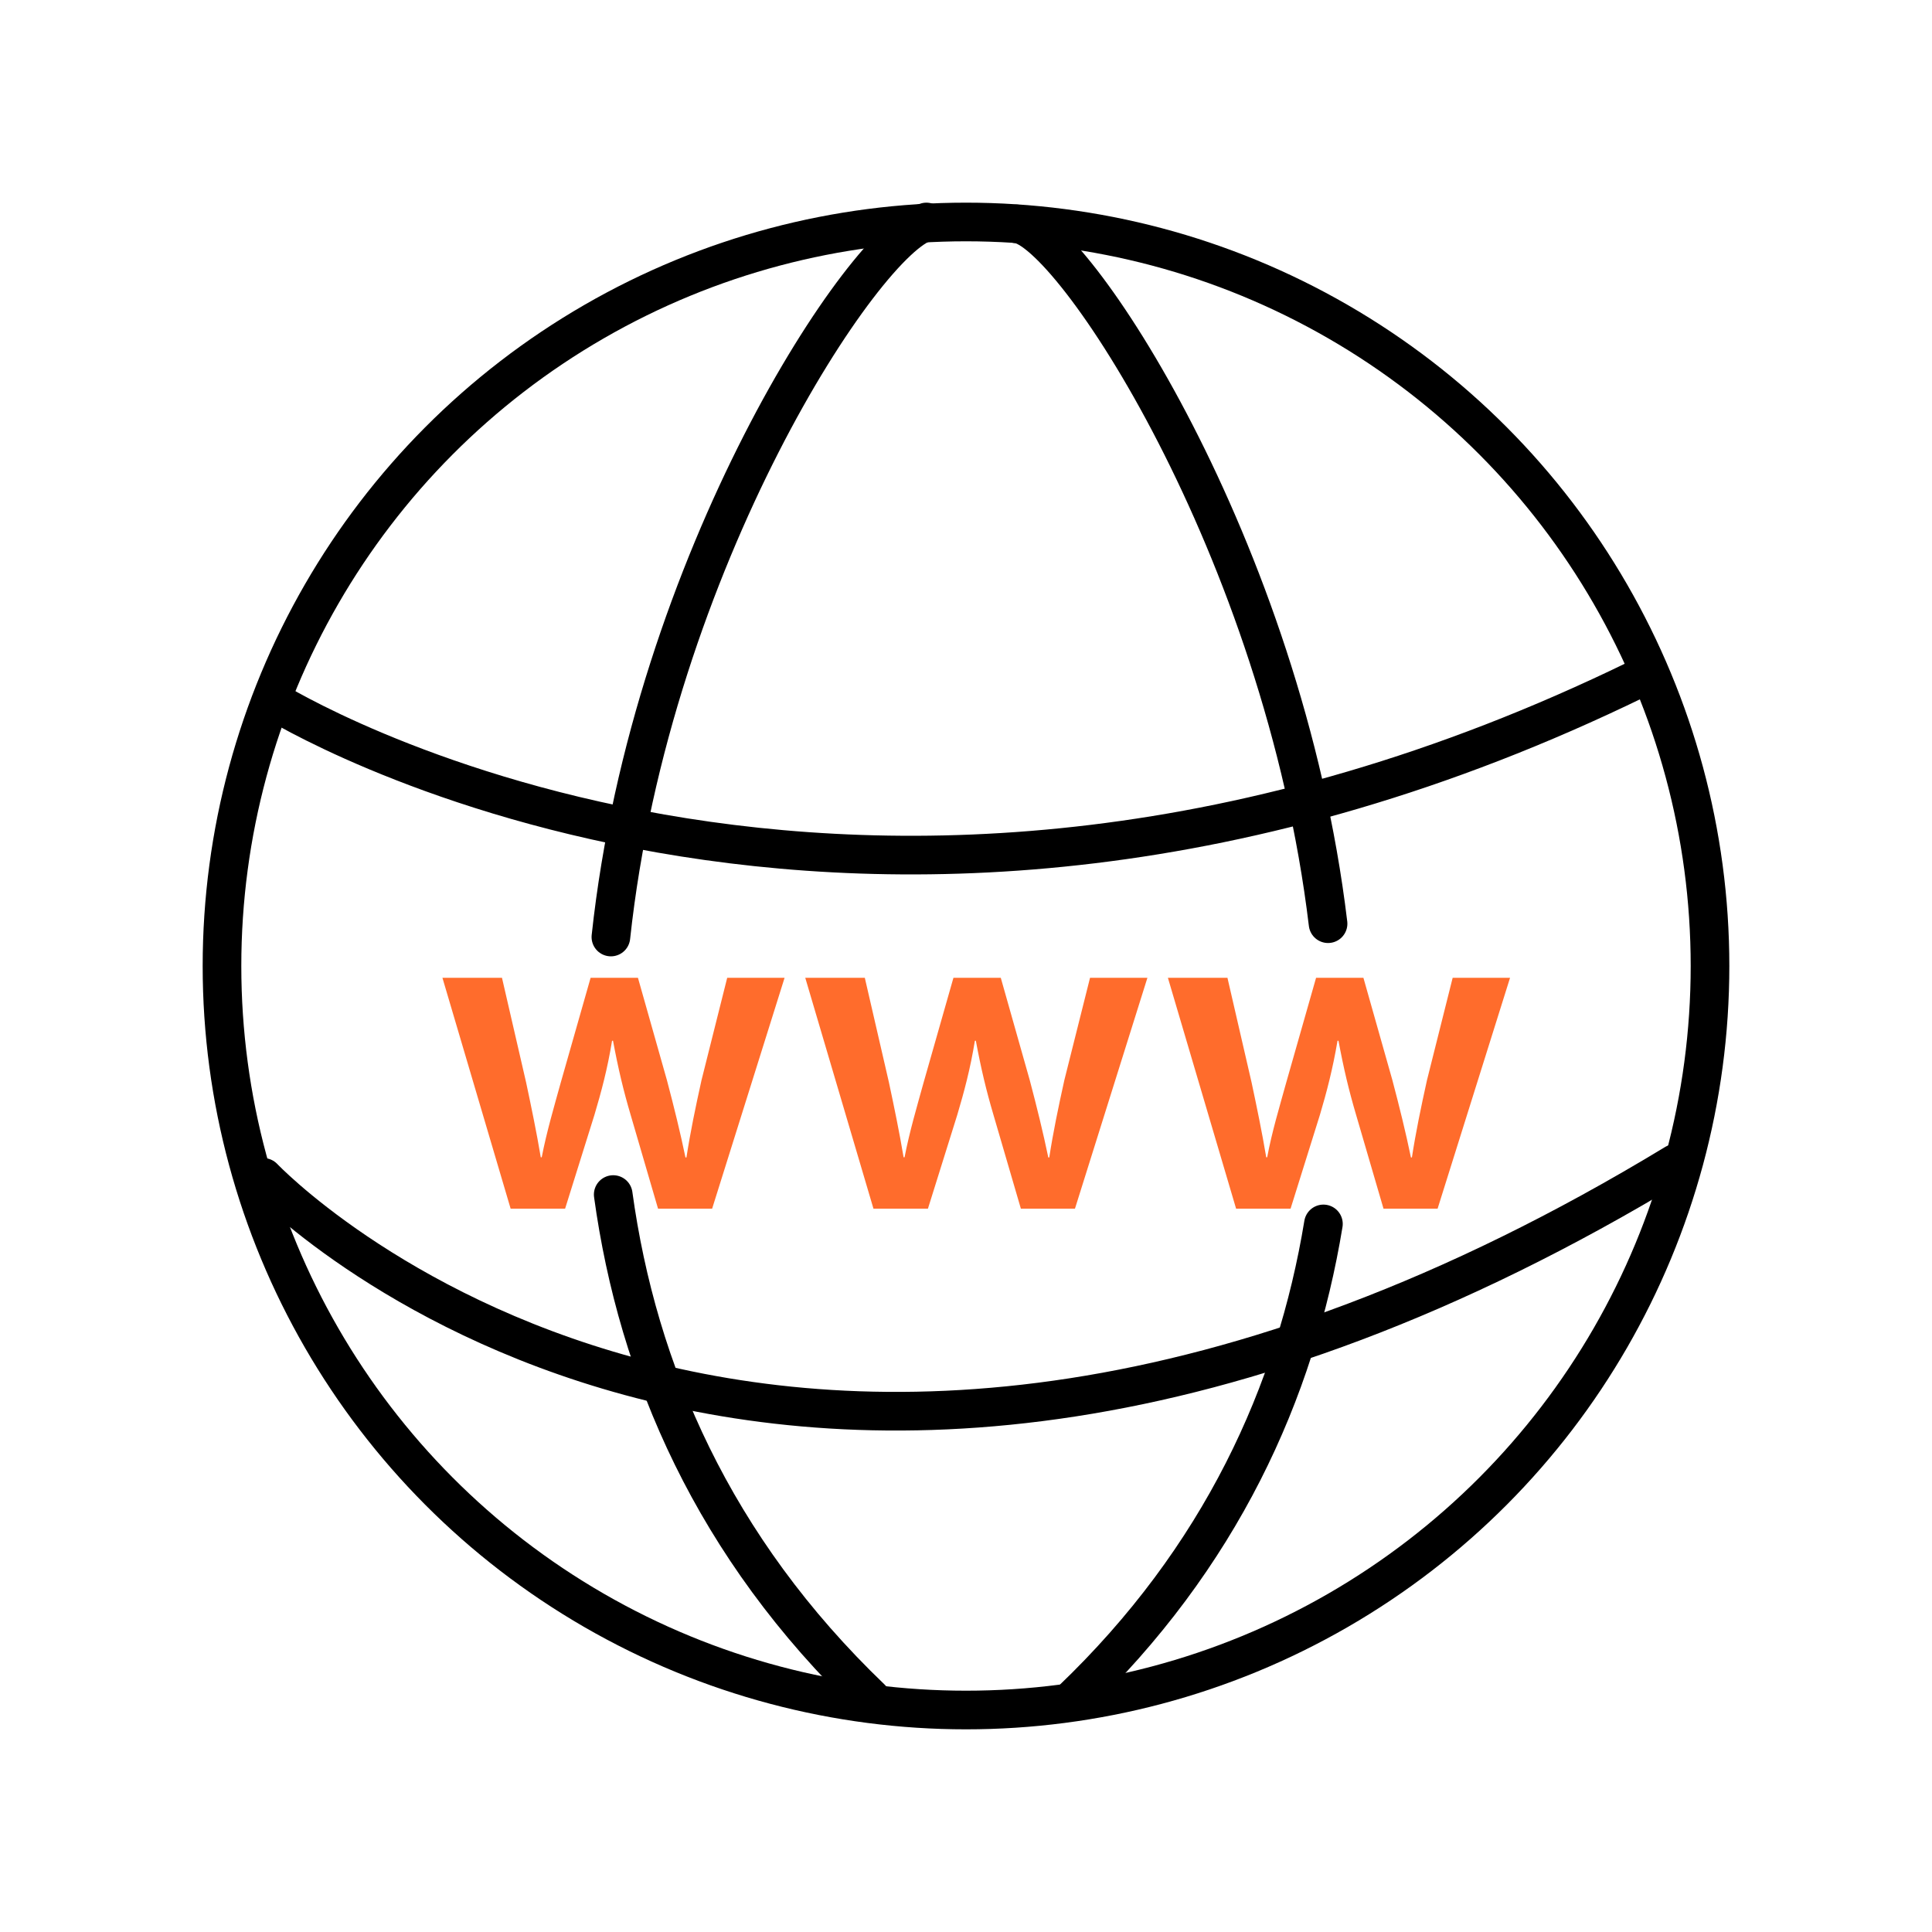
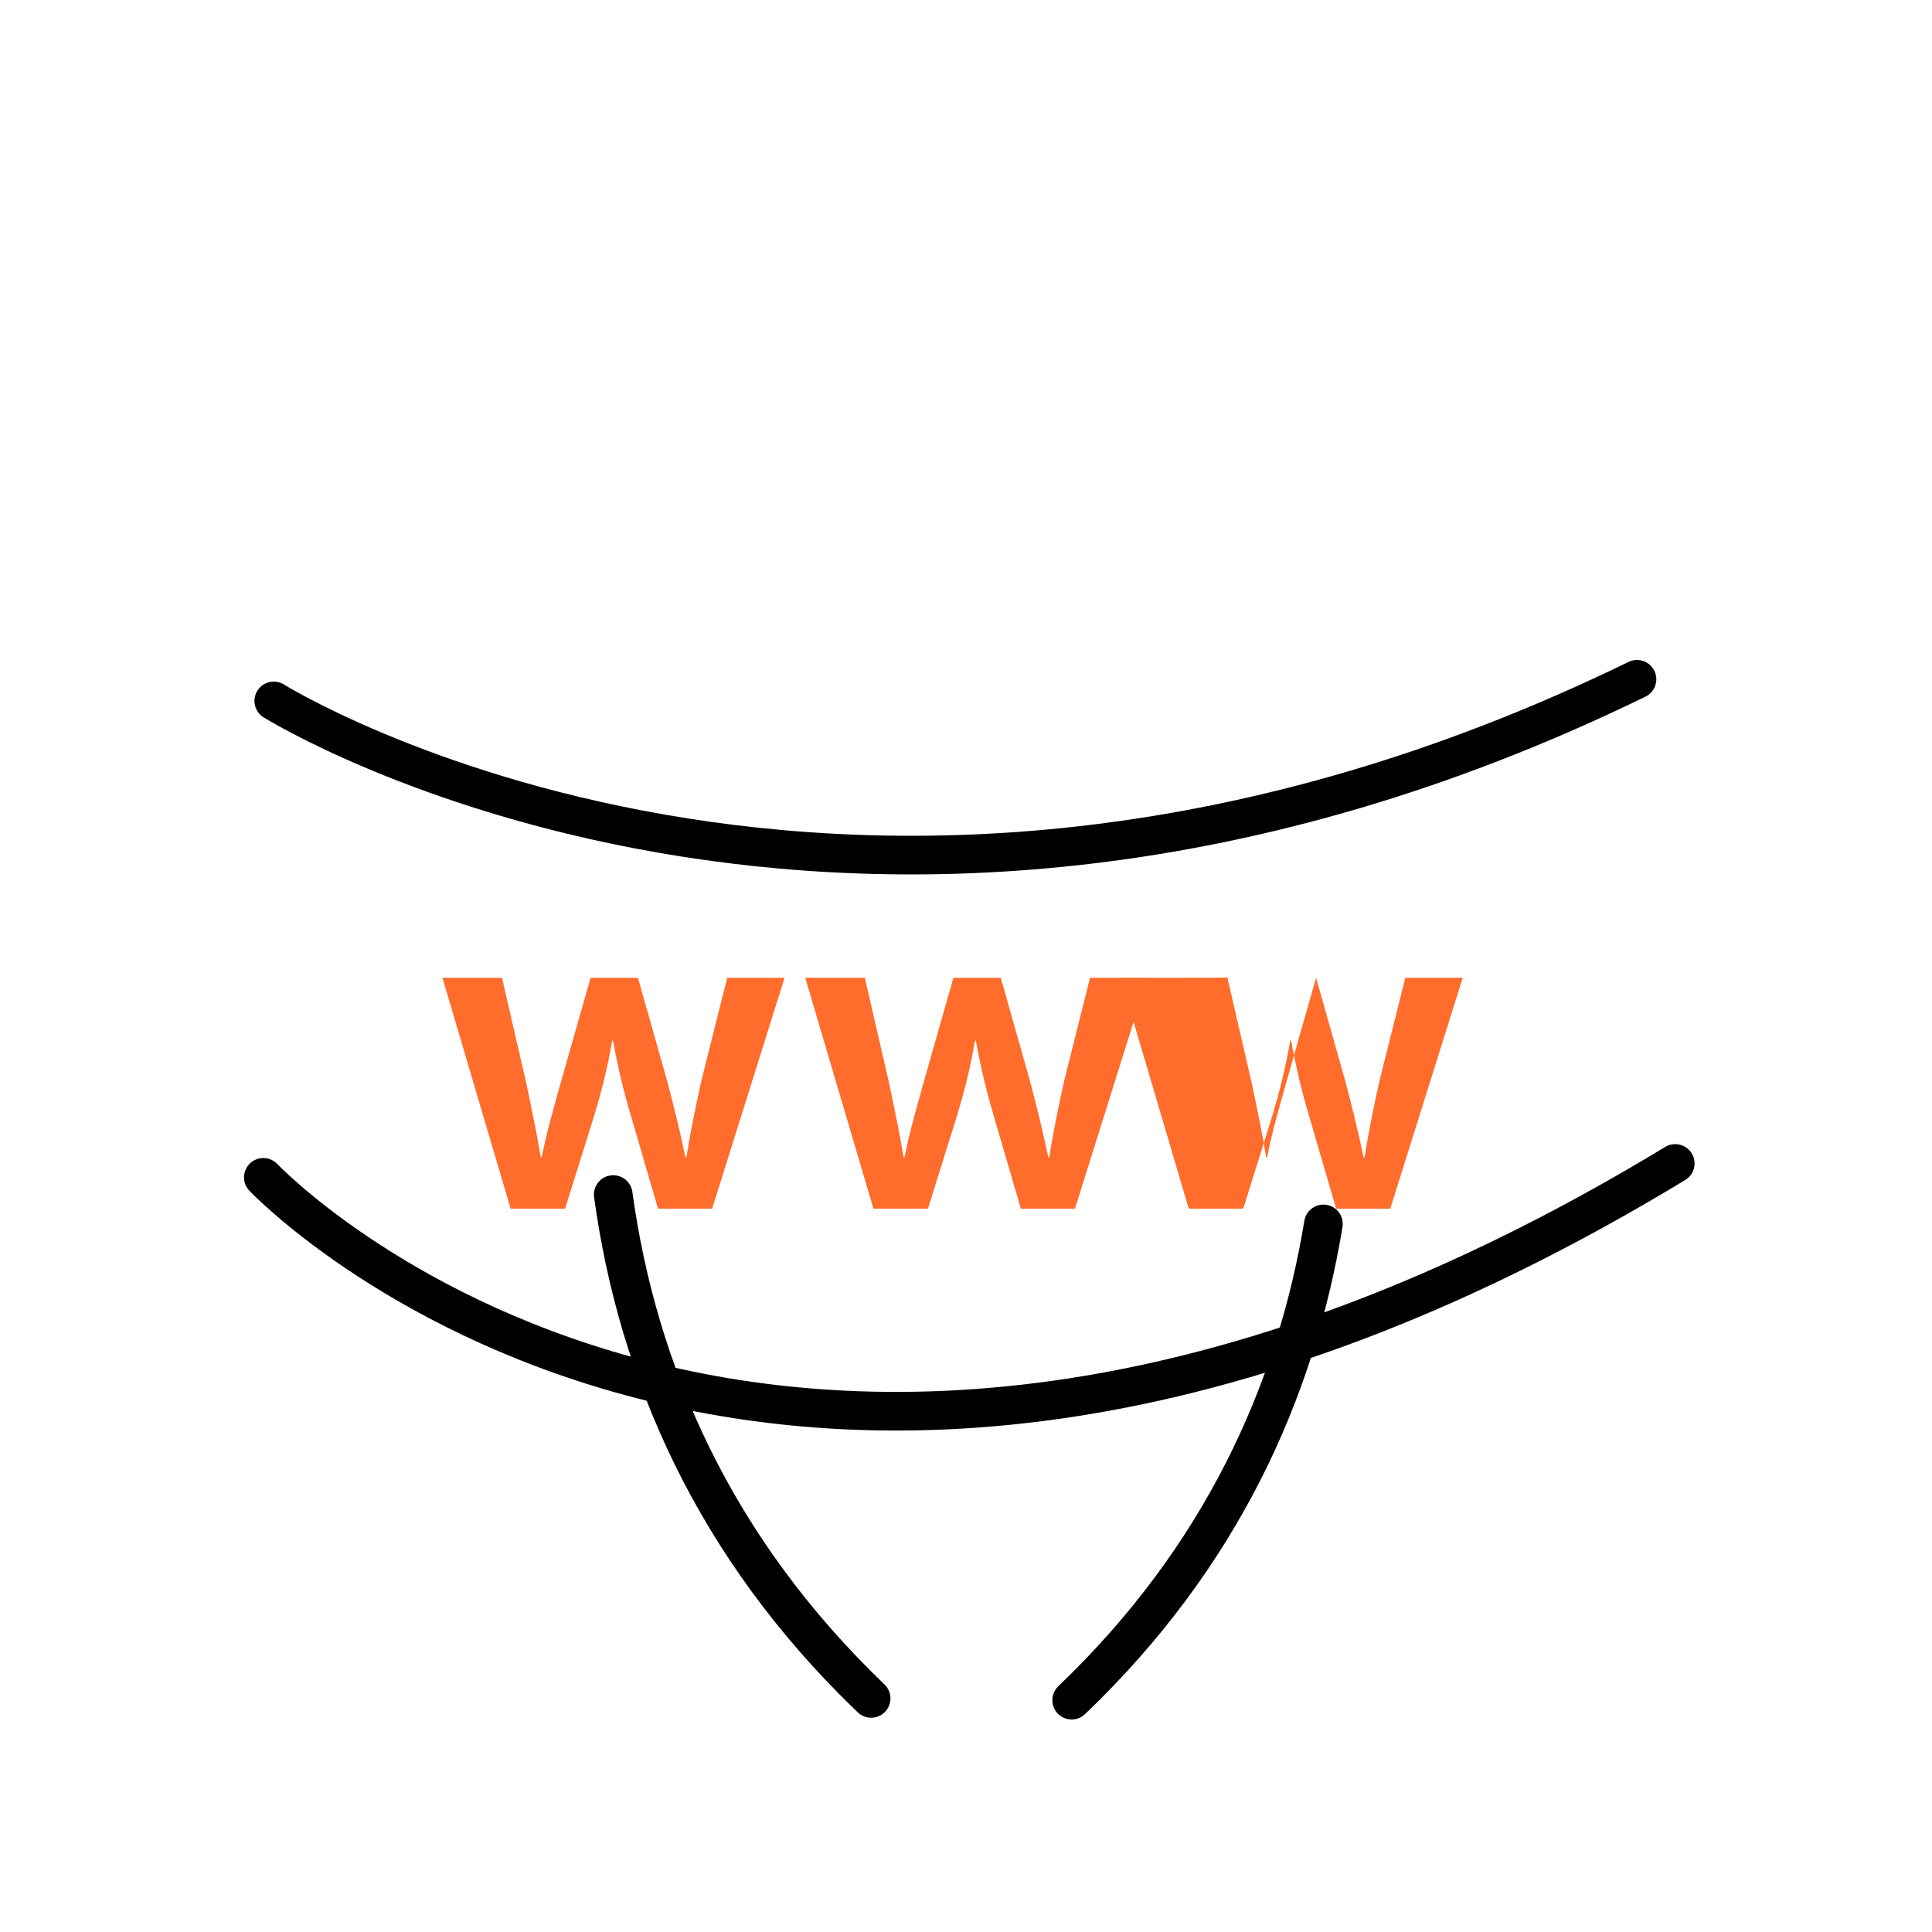
<svg xmlns="http://www.w3.org/2000/svg" id="web-address" viewBox="0 0 100 100">
  <g id="browse-folder-2">
    <g>
-       <circle cx="50" cy="50" r="38.51" style="fill: none; stroke: #000; stroke-linecap: round; stroke-linejoin: round; stroke-width: 2px;" />
      <path d="M31.74,61.83c1.26,9.15,5.18,18.25,13.35,26.08" style="fill: none; stroke: #000; stroke-linecap: round; stroke-linejoin: round; stroke-width: 2px;" />
-       <path d="M47.95,11.49c-3.13.78-14.23,17.51-16.33,37.01" style="fill: none; stroke: #000; stroke-linecap: round; stroke-linejoin: round; stroke-width: 2px;" />
      <path d="M68.5,63.35c-1.43,8.7-5.32,17.28-13.03,24.65" style="fill: none; stroke: #000; stroke-linecap: round; stroke-linejoin: round; stroke-width: 2px;" />
-       <path d="M52.63,11.59c2.76.16,13.77,16.74,16.11,36.22" style="fill: none; stroke: #000; stroke-linecap: round; stroke-linejoin: round; stroke-width: 2px;" />
      <path d="M13.63,60.94s26.22,27.71,73.08-.72" style="fill: none; stroke: #000; stroke-linecap: round; stroke-linejoin: round; stroke-width: 2px;" />
      <path d="M14.17,36.28s29.93,18.68,70.56-1.12" style="fill: none; stroke: #000; stroke-linecap: round; stroke-linejoin: round; stroke-width: 2px;" />
    </g>
  </g>
  <g>
    <path d="M25.98,50.6l1.25,5.42c.27,1.27.54,2.57.76,3.88h.05c.25-1.3.64-2.62.98-3.85l1.55-5.44h2.45l1.5,5.3c.37,1.4.69,2.7.96,4h.05c.2-1.3.47-2.6.78-4l1.33-5.3h2.97l-3.75,11.95h-2.8l-1.42-4.86c-.37-1.25-.64-2.38-.91-3.83h-.05c-.24,1.47-.56,2.65-.91,3.83l-1.52,4.86h-2.82l-3.53-11.95h3.09Z" style="fill: #ff6c2c; stroke-width: 0px;" />
    <path d="M44.76,50.6l1.25,5.42c.27,1.27.54,2.57.76,3.88h.05c.25-1.3.64-2.62.98-3.85l1.55-5.44h2.45l1.5,5.3c.37,1.4.69,2.7.96,4h.05c.2-1.3.47-2.6.78-4l1.33-5.3h2.97l-3.75,11.95h-2.8l-1.42-4.86c-.37-1.25-.64-2.38-.91-3.83h-.05c-.24,1.47-.56,2.65-.91,3.83l-1.52,4.86h-2.82l-3.53-11.95h3.09Z" style="fill: #ff6c2c; stroke-width: 0px;" />
-     <path d="M63.53,50.6l1.25,5.42c.27,1.27.54,2.57.76,3.88h.05c.24-1.3.64-2.62.98-3.85l1.55-5.44h2.45l1.5,5.3c.37,1.4.69,2.7.96,4h.05c.2-1.3.47-2.6.78-4l1.33-5.3h2.97l-3.75,11.95h-2.8l-1.42-4.86c-.37-1.25-.64-2.38-.91-3.83h-.05c-.25,1.47-.56,2.65-.91,3.83l-1.52,4.86h-2.82l-3.53-11.95h3.09Z" style="fill: #ff6c2c; stroke-width: 0px;" />
+     <path d="M63.53,50.6l1.25,5.42c.27,1.27.54,2.57.76,3.88h.05c.24-1.3.64-2.62.98-3.85l1.55-5.44l1.5,5.3c.37,1.4.69,2.7.96,4h.05c.2-1.3.47-2.6.78-4l1.33-5.3h2.97l-3.75,11.95h-2.8l-1.42-4.86c-.37-1.25-.64-2.38-.91-3.83h-.05c-.25,1.47-.56,2.65-.91,3.83l-1.52,4.86h-2.82l-3.53-11.95h3.09Z" style="fill: #ff6c2c; stroke-width: 0px;" />
  </g>
</svg>